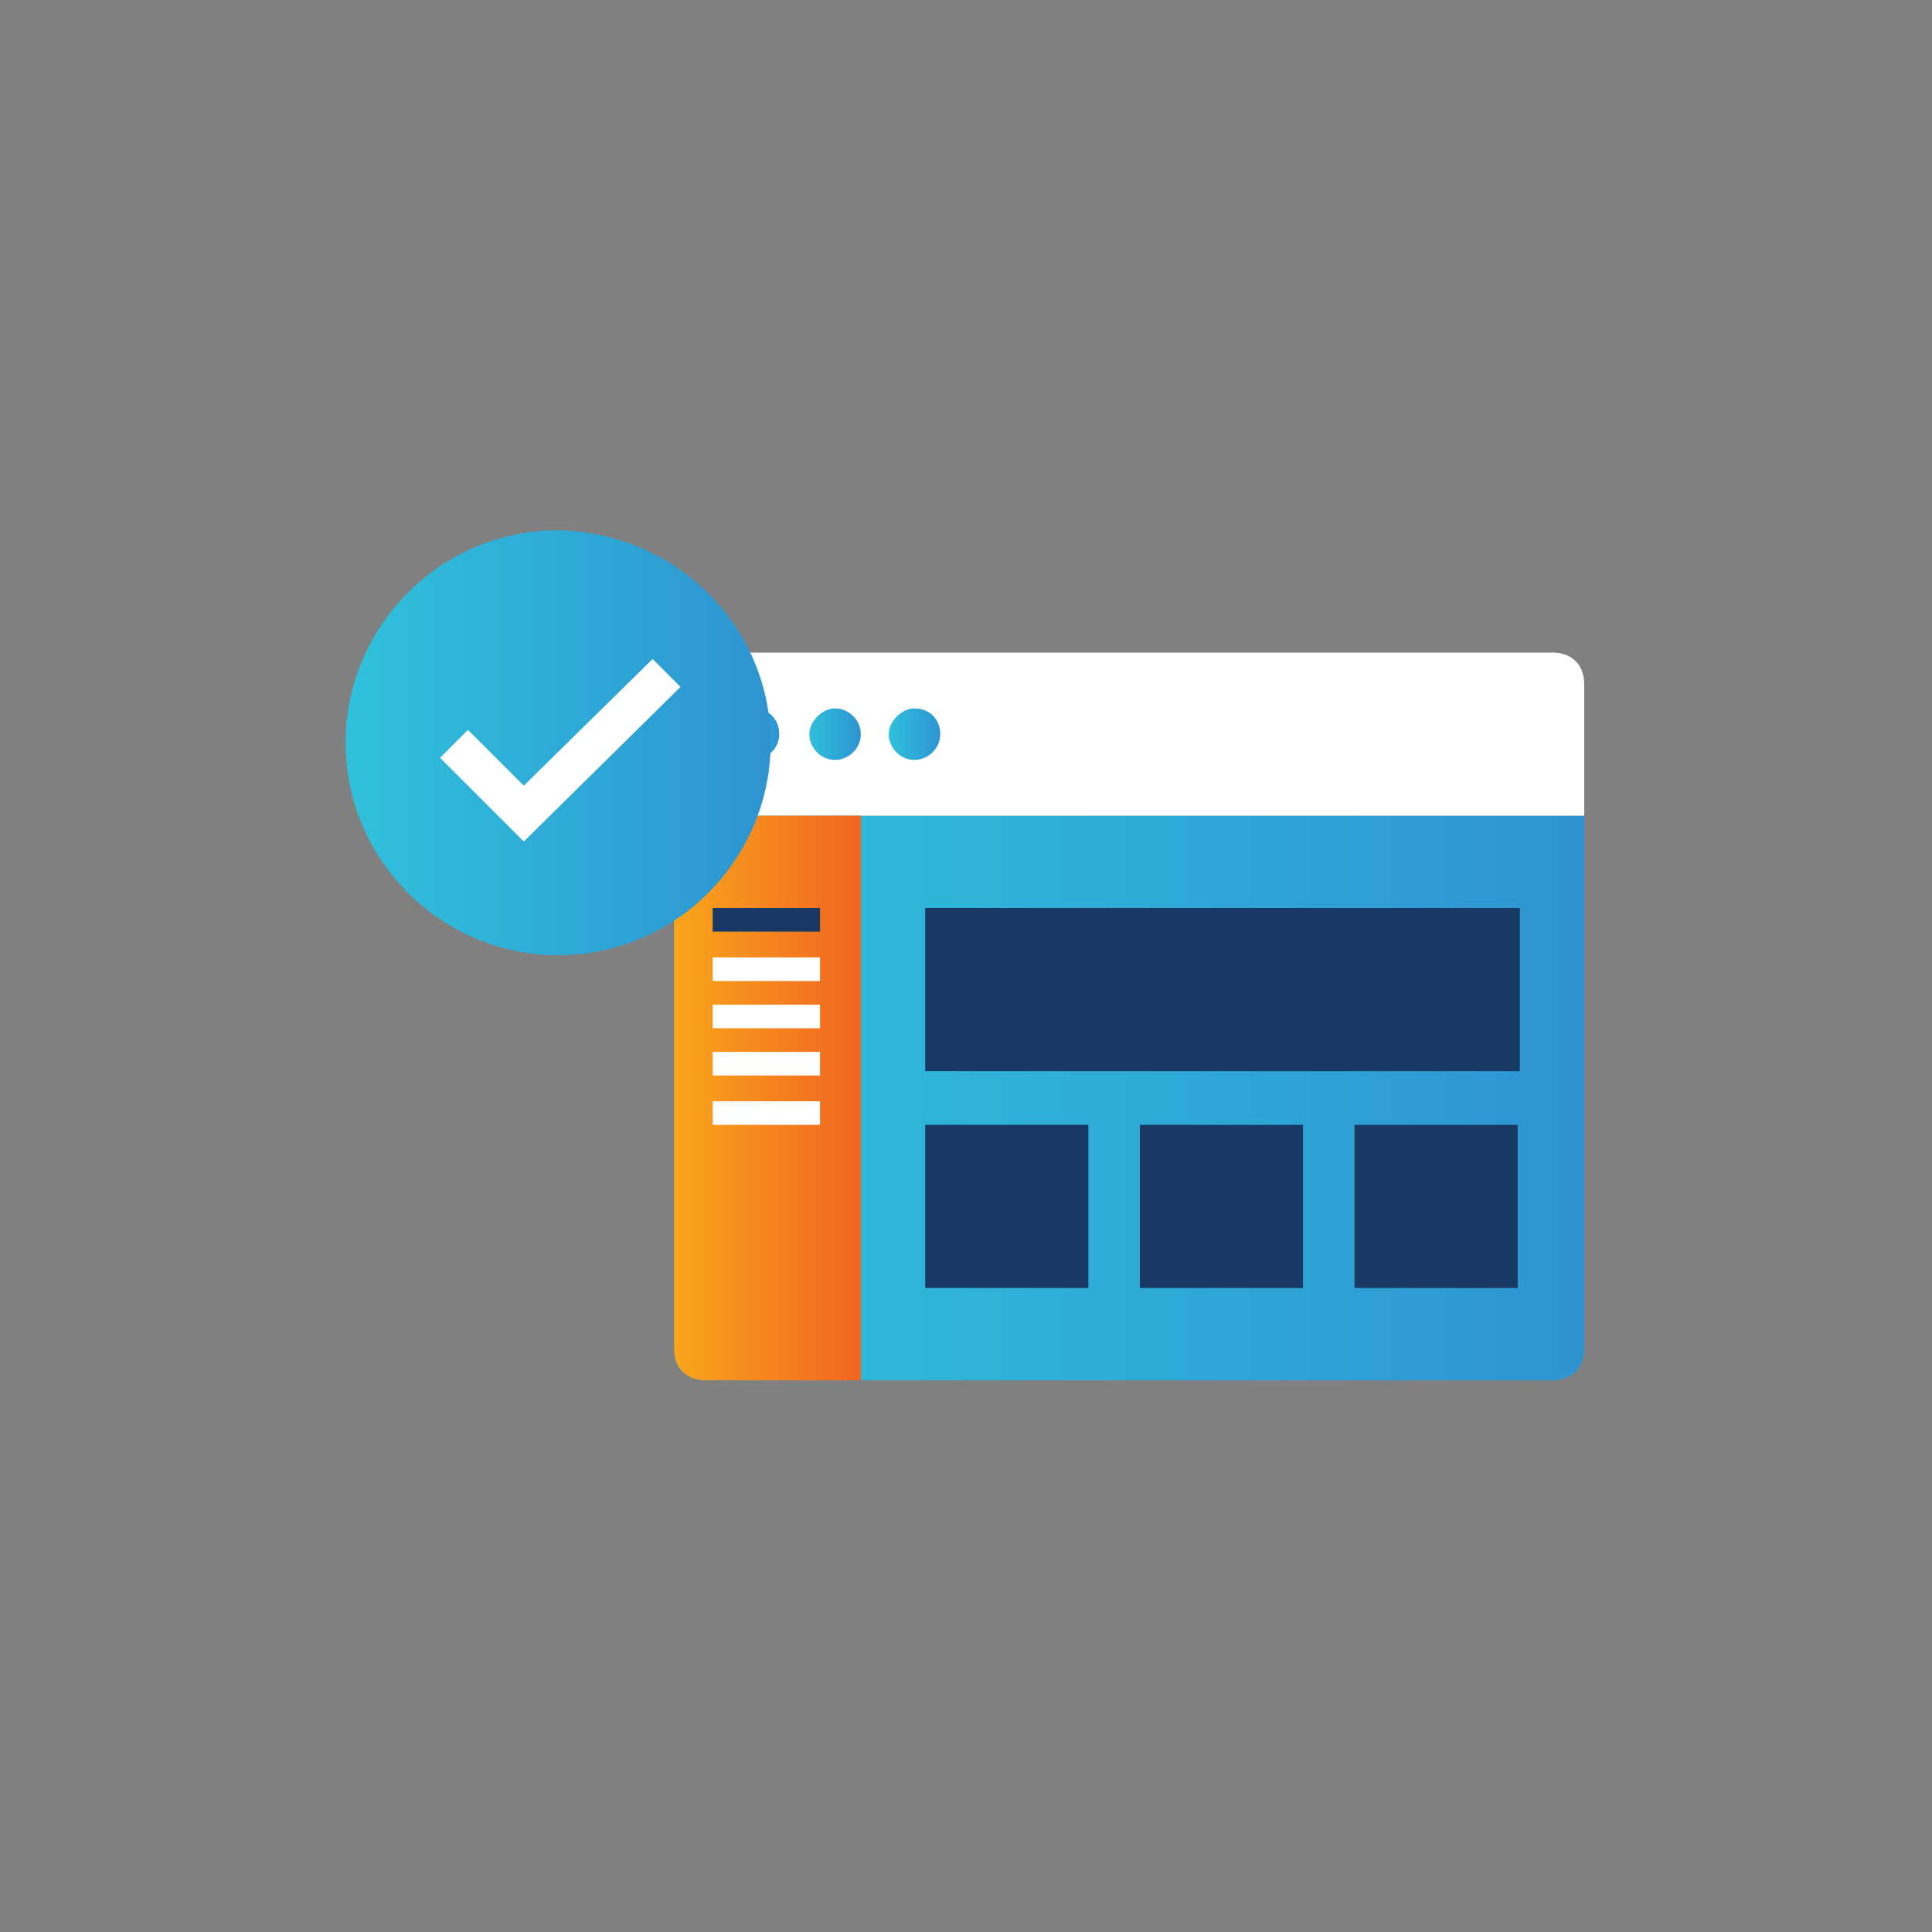
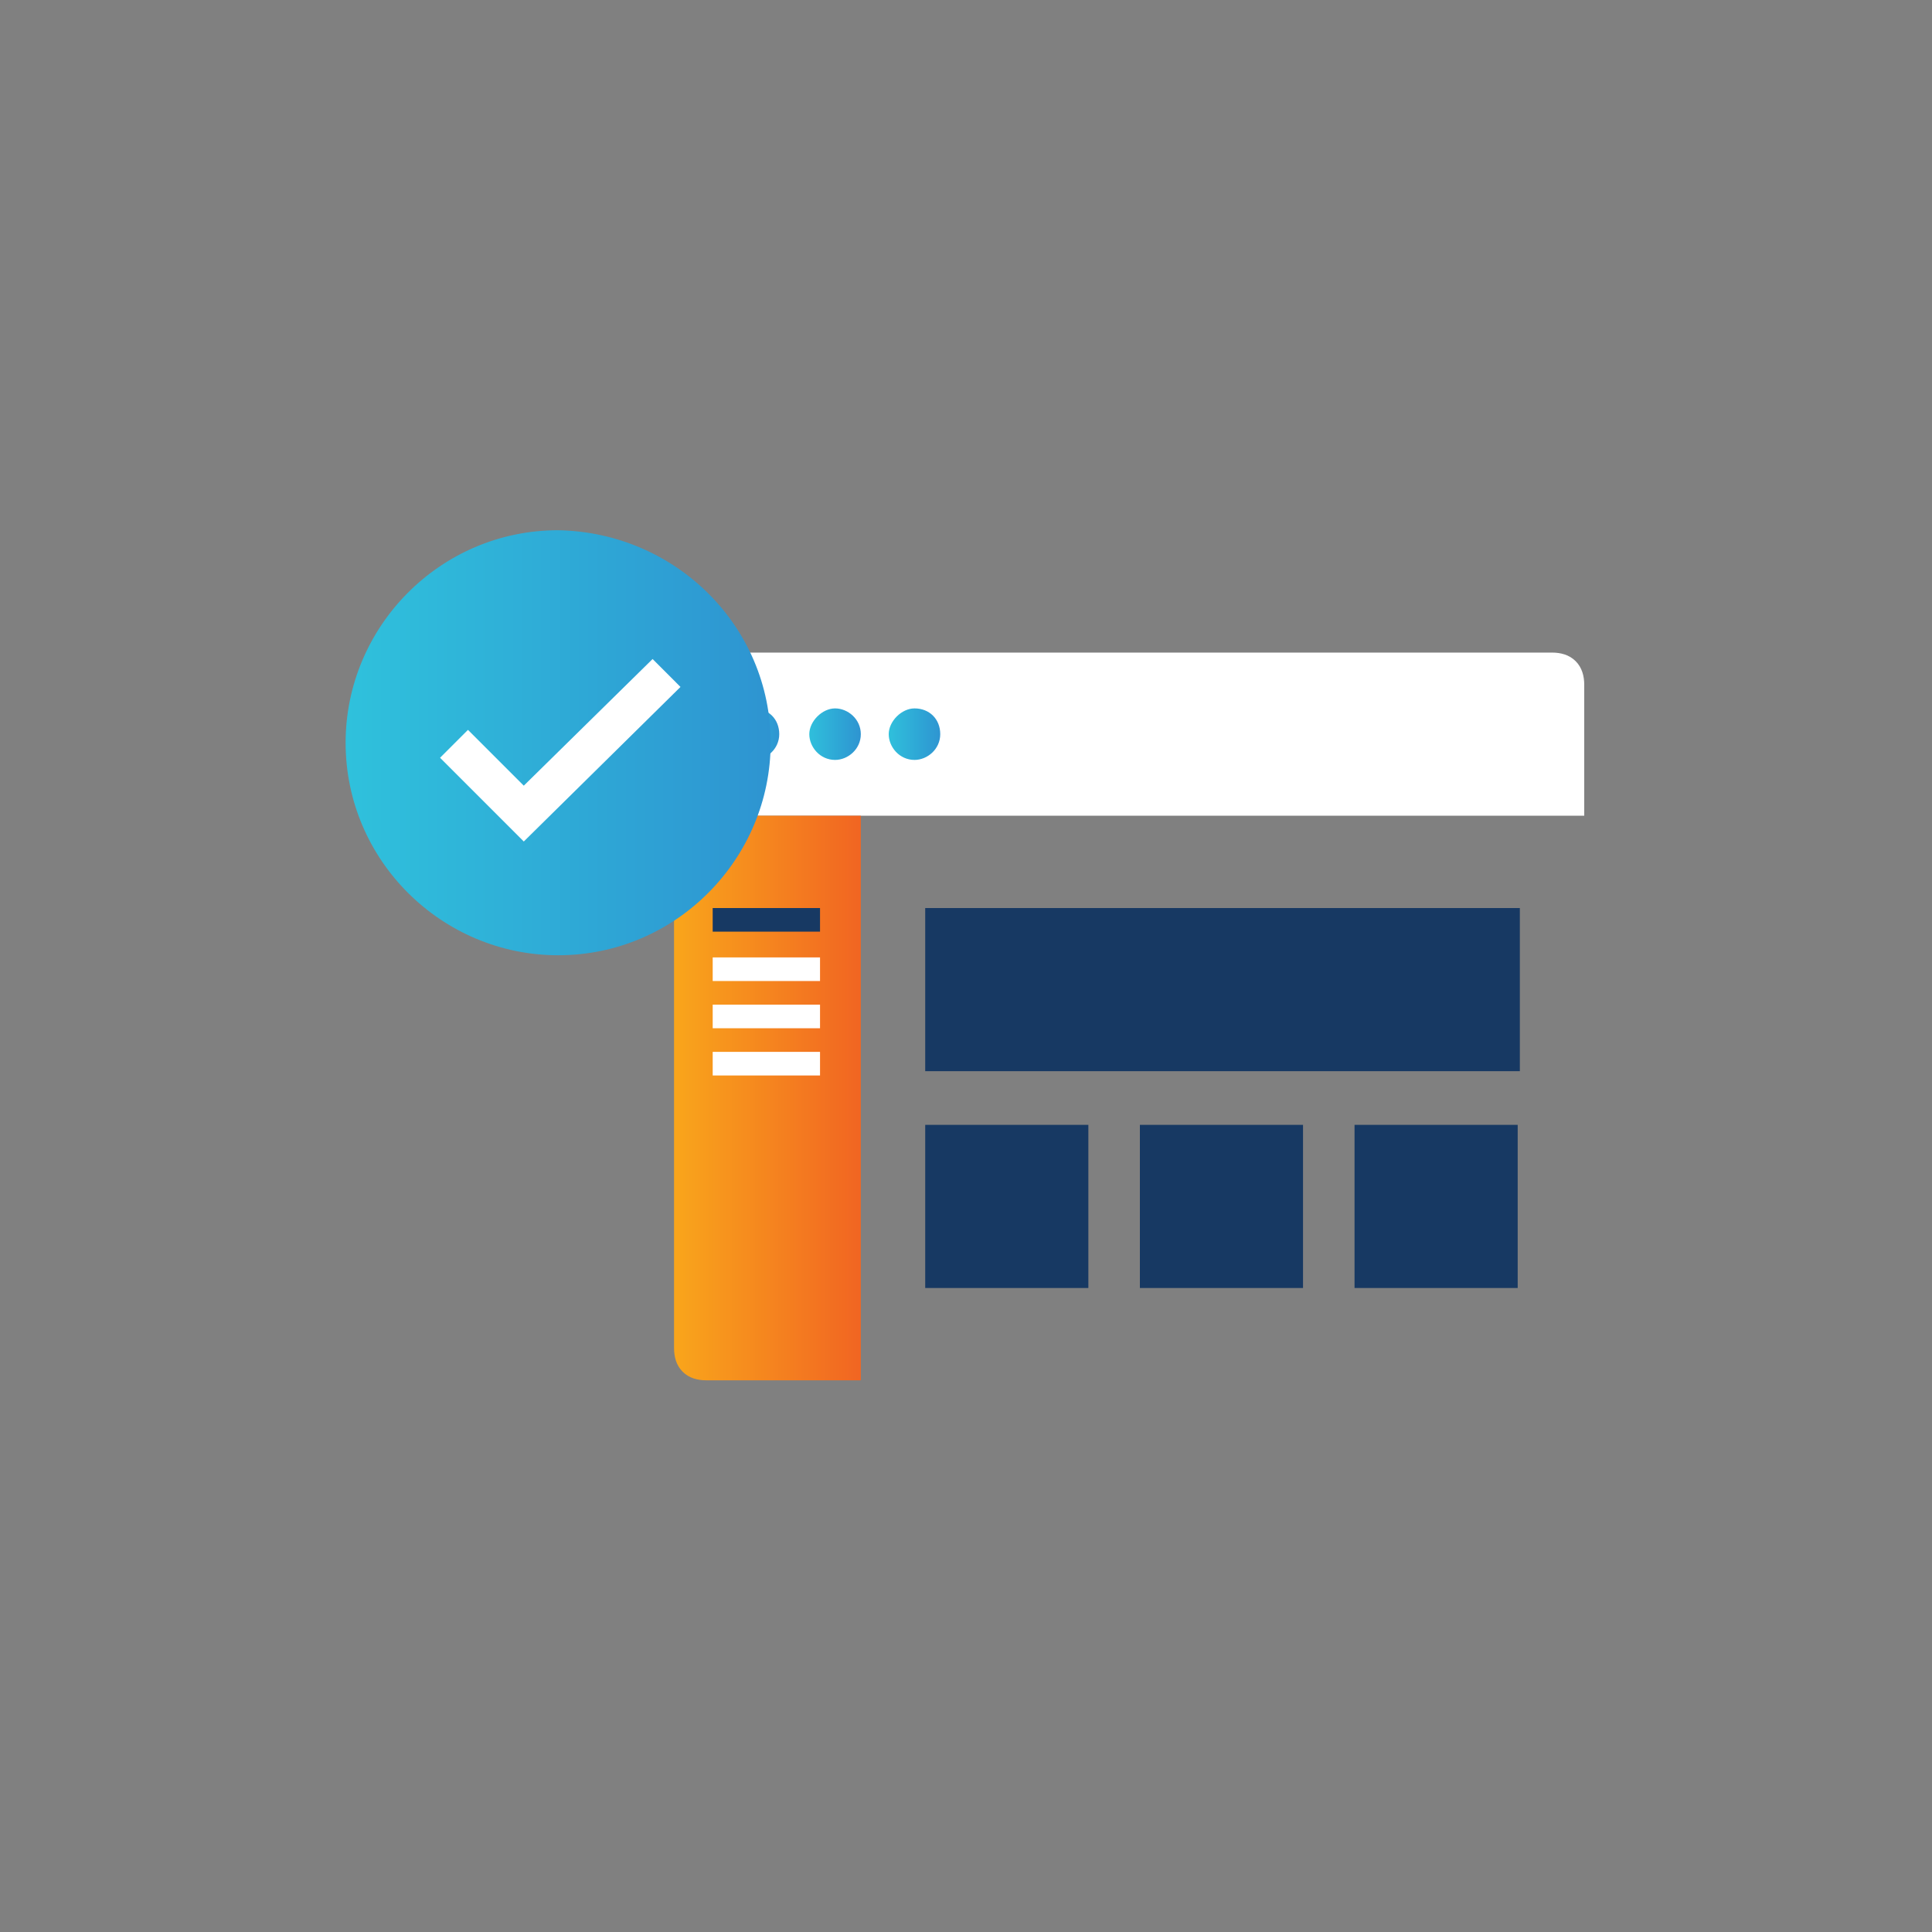
<svg xmlns="http://www.w3.org/2000/svg" version="1.1" id="Icons" x="0px" y="0px" viewBox="0 0 90 90" style="enable-background:new 0 0 90 90;" xml:space="preserve">
  <rect x="0" y="0" width="90" height="90" fill="#808080" stroke="none" />
  <style type="text/css">
	.st0{fill:url(#SVGID_1_);}
	.st1{fill:#FFFFFF;}
	.st2{fill:url(#SVGID_2_);}
	.st3{fill:#173963;}
	.st4{fill:url(#SVGID_3_);}
	.st5{fill:url(#SVGID_4_);}
	.st6{fill:url(#SVGID_5_);}
	.st7{fill:url(#SVGID_6_);}
</style>
  <g>
    <g>
      <g>
        <linearGradient id="SVGID_1_" gradientUnits="userSpaceOnUse" x1="31.352" y1="51.176" x2="73.785" y2="51.176">
          <stop offset="0" style="stop-color:#2FC1DC" />
          <stop offset="1" style="stop-color:#2E94D1" />
        </linearGradient>
-         <path class="st0" d="M73.8,62.8c0,0.4-0.1,0.8-0.4,1.1c-0.3,0.3-0.7,0.4-1.1,0.4H32.9c-0.4,0-0.8-0.1-1.1-0.4     c-0.3-0.3-0.4-0.7-0.4-1.1V38h42.4V62.8z" />
        <path class="st1" d="M73.8,38H31.4v-6.1c0-0.4,0.1-0.8,0.4-1.1c0.3-0.3,0.7-0.4,1.1-0.4h39.4c0.4,0,0.8,0.1,1.1,0.4     c0.3,0.3,0.4,0.7,0.4,1.1V38z" />
      </g>
      <linearGradient id="SVGID_2_" gradientUnits="userSpaceOnUse" x1="31.352" y1="51.176" x2="40.089" y2="51.176">
        <stop offset="0" style="stop-color:#F9A61B" />
        <stop offset="1" style="stop-color:#F16522" />
      </linearGradient>
      <path class="st2" d="M31.8,63.9c0.3,0.3,0.7,0.4,1.1,0.4h7.2V38h-8.7v24.8C31.4,63.2,31.5,63.6,31.8,63.9z" />
      <g>
-         <rect x="33.2" y="51.3" class="st1" width="5" height="1.1" />
        <rect x="33.2" y="49" class="st1" width="5" height="1.1" />
        <rect x="33.2" y="46.8" class="st1" width="5" height="1.1" />
        <rect x="33.2" y="44.6" class="st1" width="5" height="1.1" />
        <rect x="33.2" y="42.3" class="st3" width="5" height="1.1" />
      </g>
      <g>
        <g>
          <rect x="43.1" y="42.3" class="st3" width="27.7" height="7.6" />
          <g>
            <rect x="43.1" y="52.4" class="st3" width="7.6" height="7.6" />
            <rect x="53.1" y="52.4" class="st3" width="7.6" height="7.6" />
            <rect x="63.1" y="52.4" class="st3" width="7.6" height="7.6" />
          </g>
        </g>
      </g>
      <g>
        <linearGradient id="SVGID_3_" gradientUnits="userSpaceOnUse" x1="33.849" y1="34.204" x2="36.345" y2="34.204">
          <stop offset="0" style="stop-color:#2FC1DC" />
          <stop offset="1" style="stop-color:#2E94D1" />
        </linearGradient>
        <path class="st4" d="M36.3,34.2c0,0.7-0.6,1.2-1.2,1.2c-0.7,0-1.2-0.6-1.2-1.2s0.6-1.2,1.2-1.2C35.8,33,36.3,33.5,36.3,34.2z" />
        <linearGradient id="SVGID_4_" gradientUnits="userSpaceOnUse" x1="37.593" y1="34.204" x2="40.089" y2="34.204">
          <stop offset="0" style="stop-color:#2FC1DC" />
          <stop offset="1" style="stop-color:#2E94D1" />
        </linearGradient>
        <path class="st5" d="M40.1,34.2c0,0.7-0.6,1.2-1.2,1.2c-0.7,0-1.2-0.6-1.2-1.2s0.6-1.2,1.2-1.2C39.5,33,40.1,33.5,40.1,34.2z" />
        <linearGradient id="SVGID_5_" gradientUnits="userSpaceOnUse" x1="41.336" y1="34.204" x2="43.833" y2="34.204">
          <stop offset="0" style="stop-color:#2FC1DC" />
          <stop offset="1" style="stop-color:#2E94D1" />
        </linearGradient>
        <path class="st6" d="M43.8,34.2c0,0.7-0.6,1.2-1.2,1.2c-0.7,0-1.2-0.6-1.2-1.2s0.6-1.2,1.2-1.2C43.3,33,43.8,33.5,43.8,34.2z" />
      </g>
    </g>
    <g>
      <linearGradient id="SVGID_6_" gradientUnits="userSpaceOnUse" x1="16.215" y1="34.633" x2="35.941" y2="34.633">
        <stop offset="0" style="stop-color:#2FC1DC" />
        <stop offset="1" style="stop-color:#2E94D1" />
      </linearGradient>
      <path class="st7" d="M35.9,34.6c0,5.4-4.4,9.9-9.9,9.9c-5.4,0-9.9-4.4-9.9-9.9c0-5.4,4.4-9.9,9.9-9.9    C31.5,24.8,35.9,29.2,35.9,34.6z" />
      <polygon class="st1" points="24.4,39.2 20.5,35.3 21.8,34 24.4,36.6 30.4,30.7 31.7,32   " />
    </g>
  </g>
</svg>